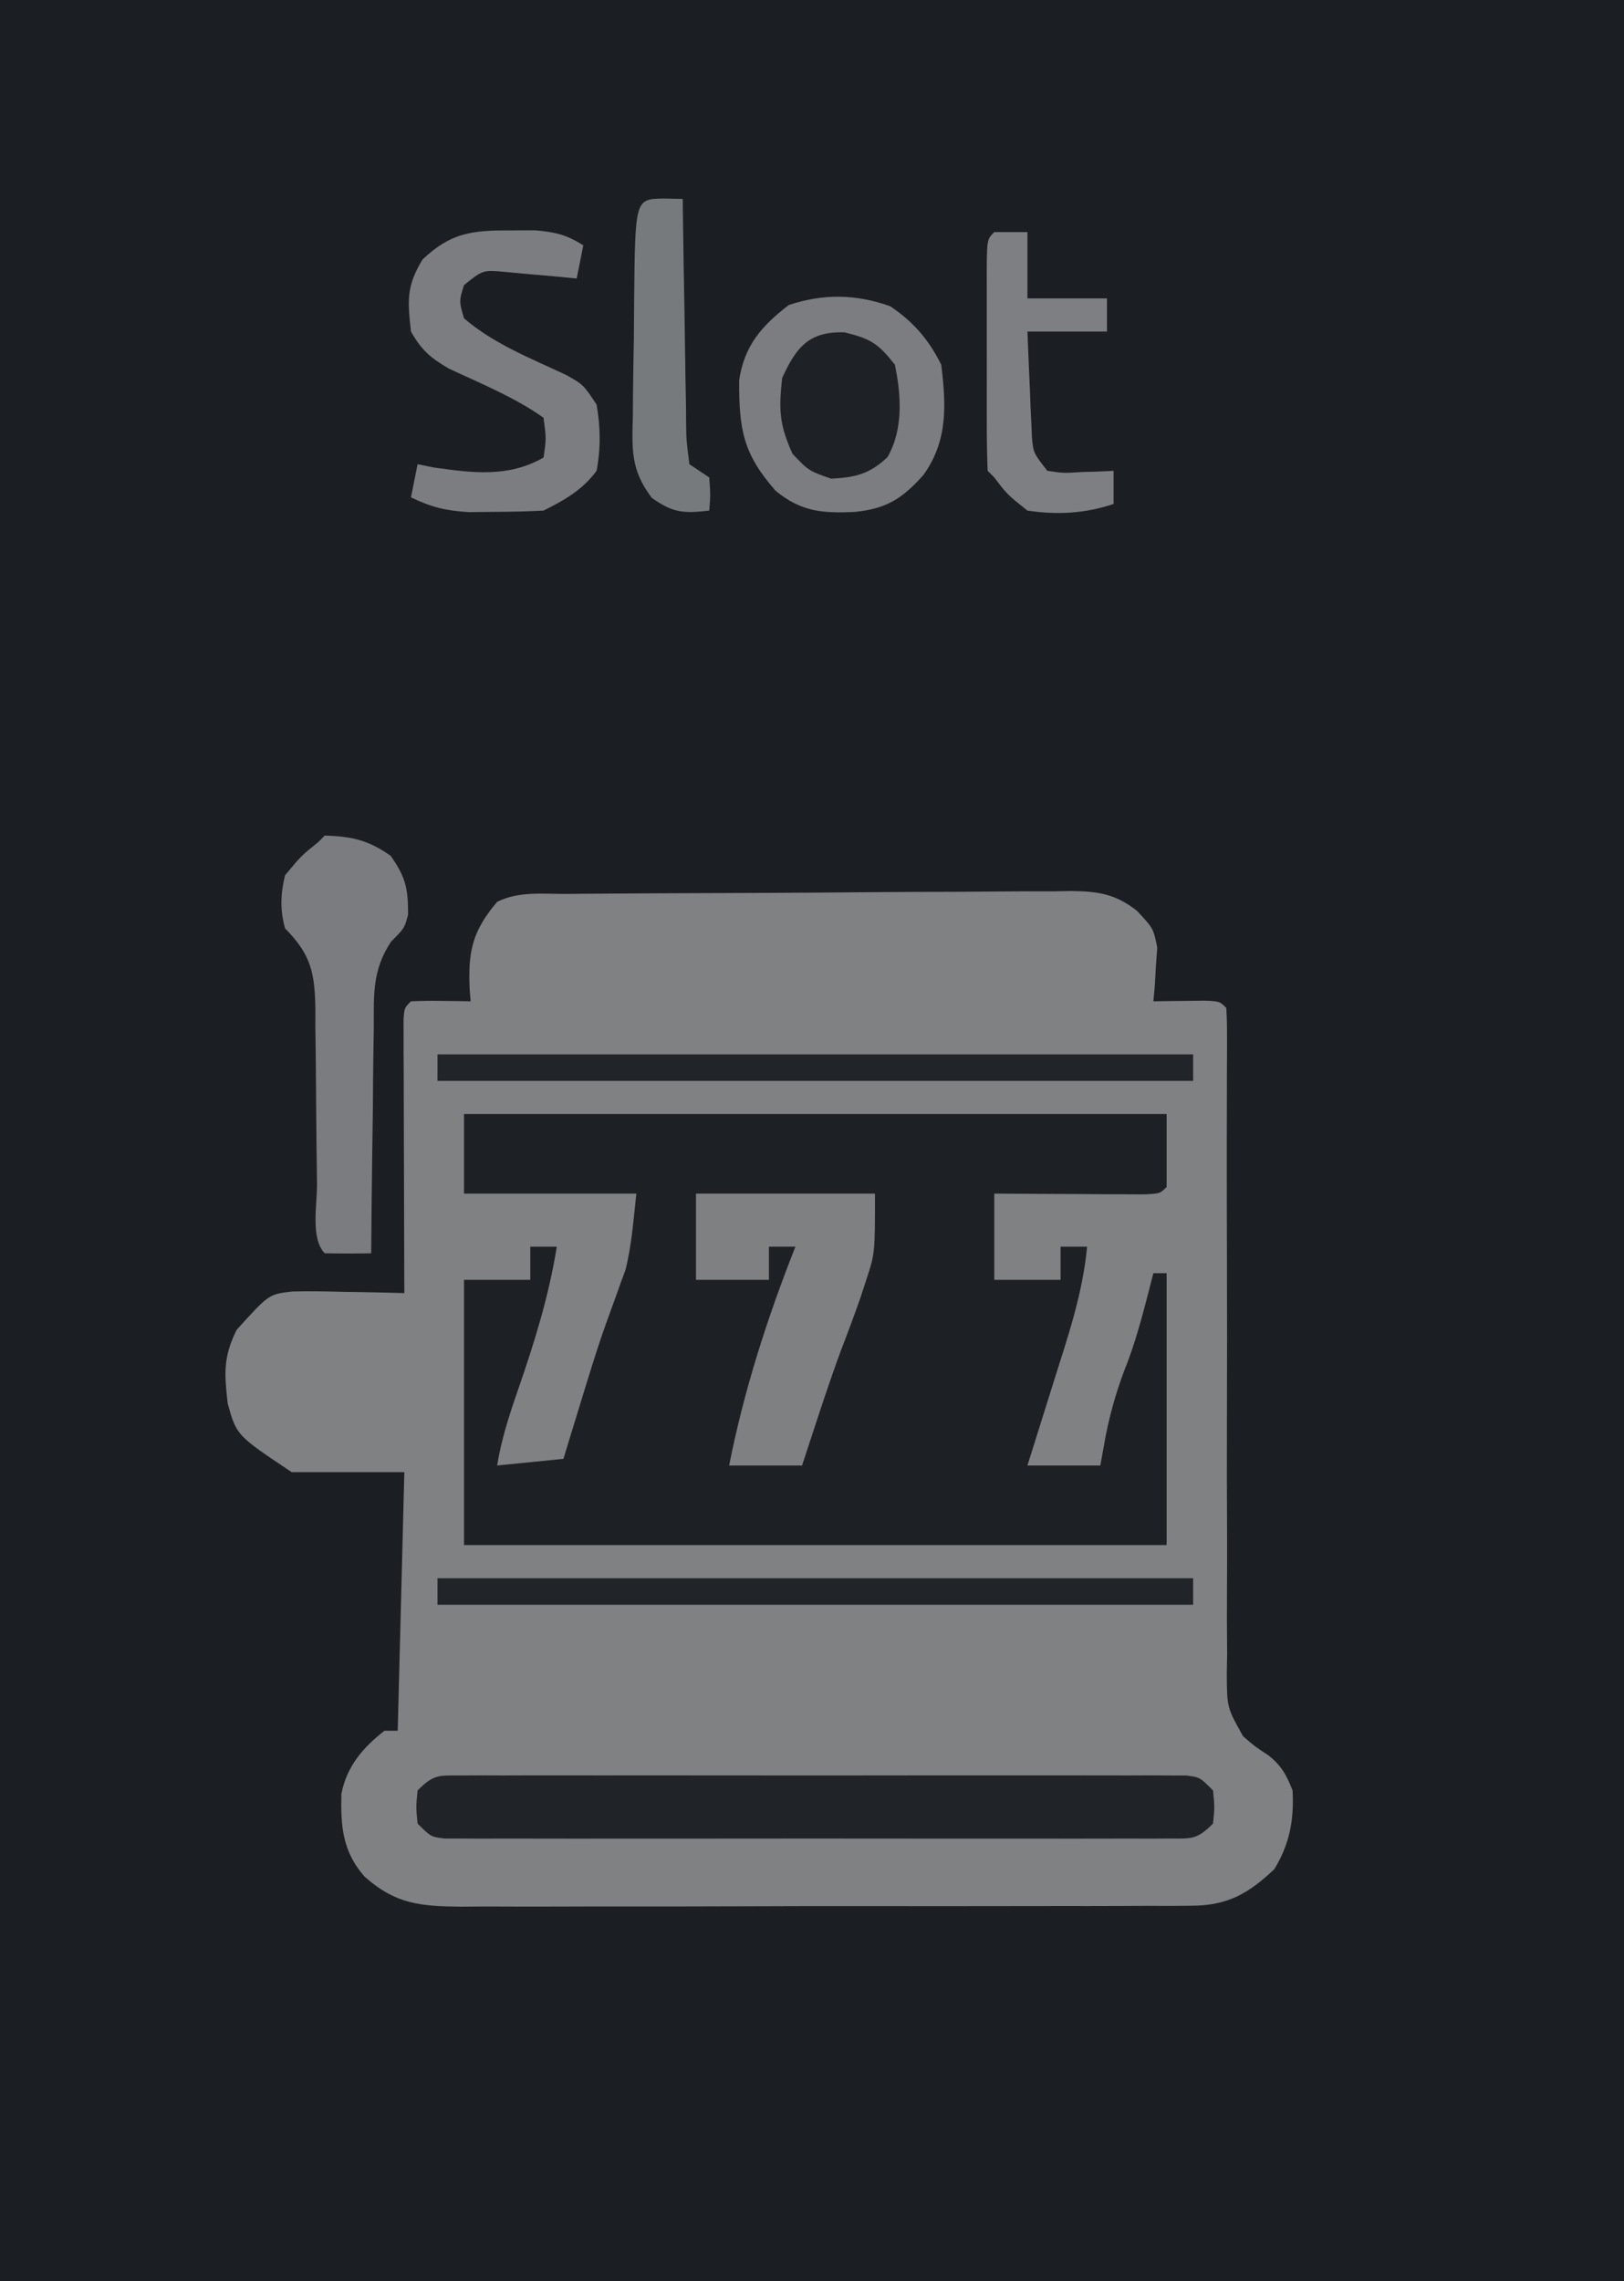
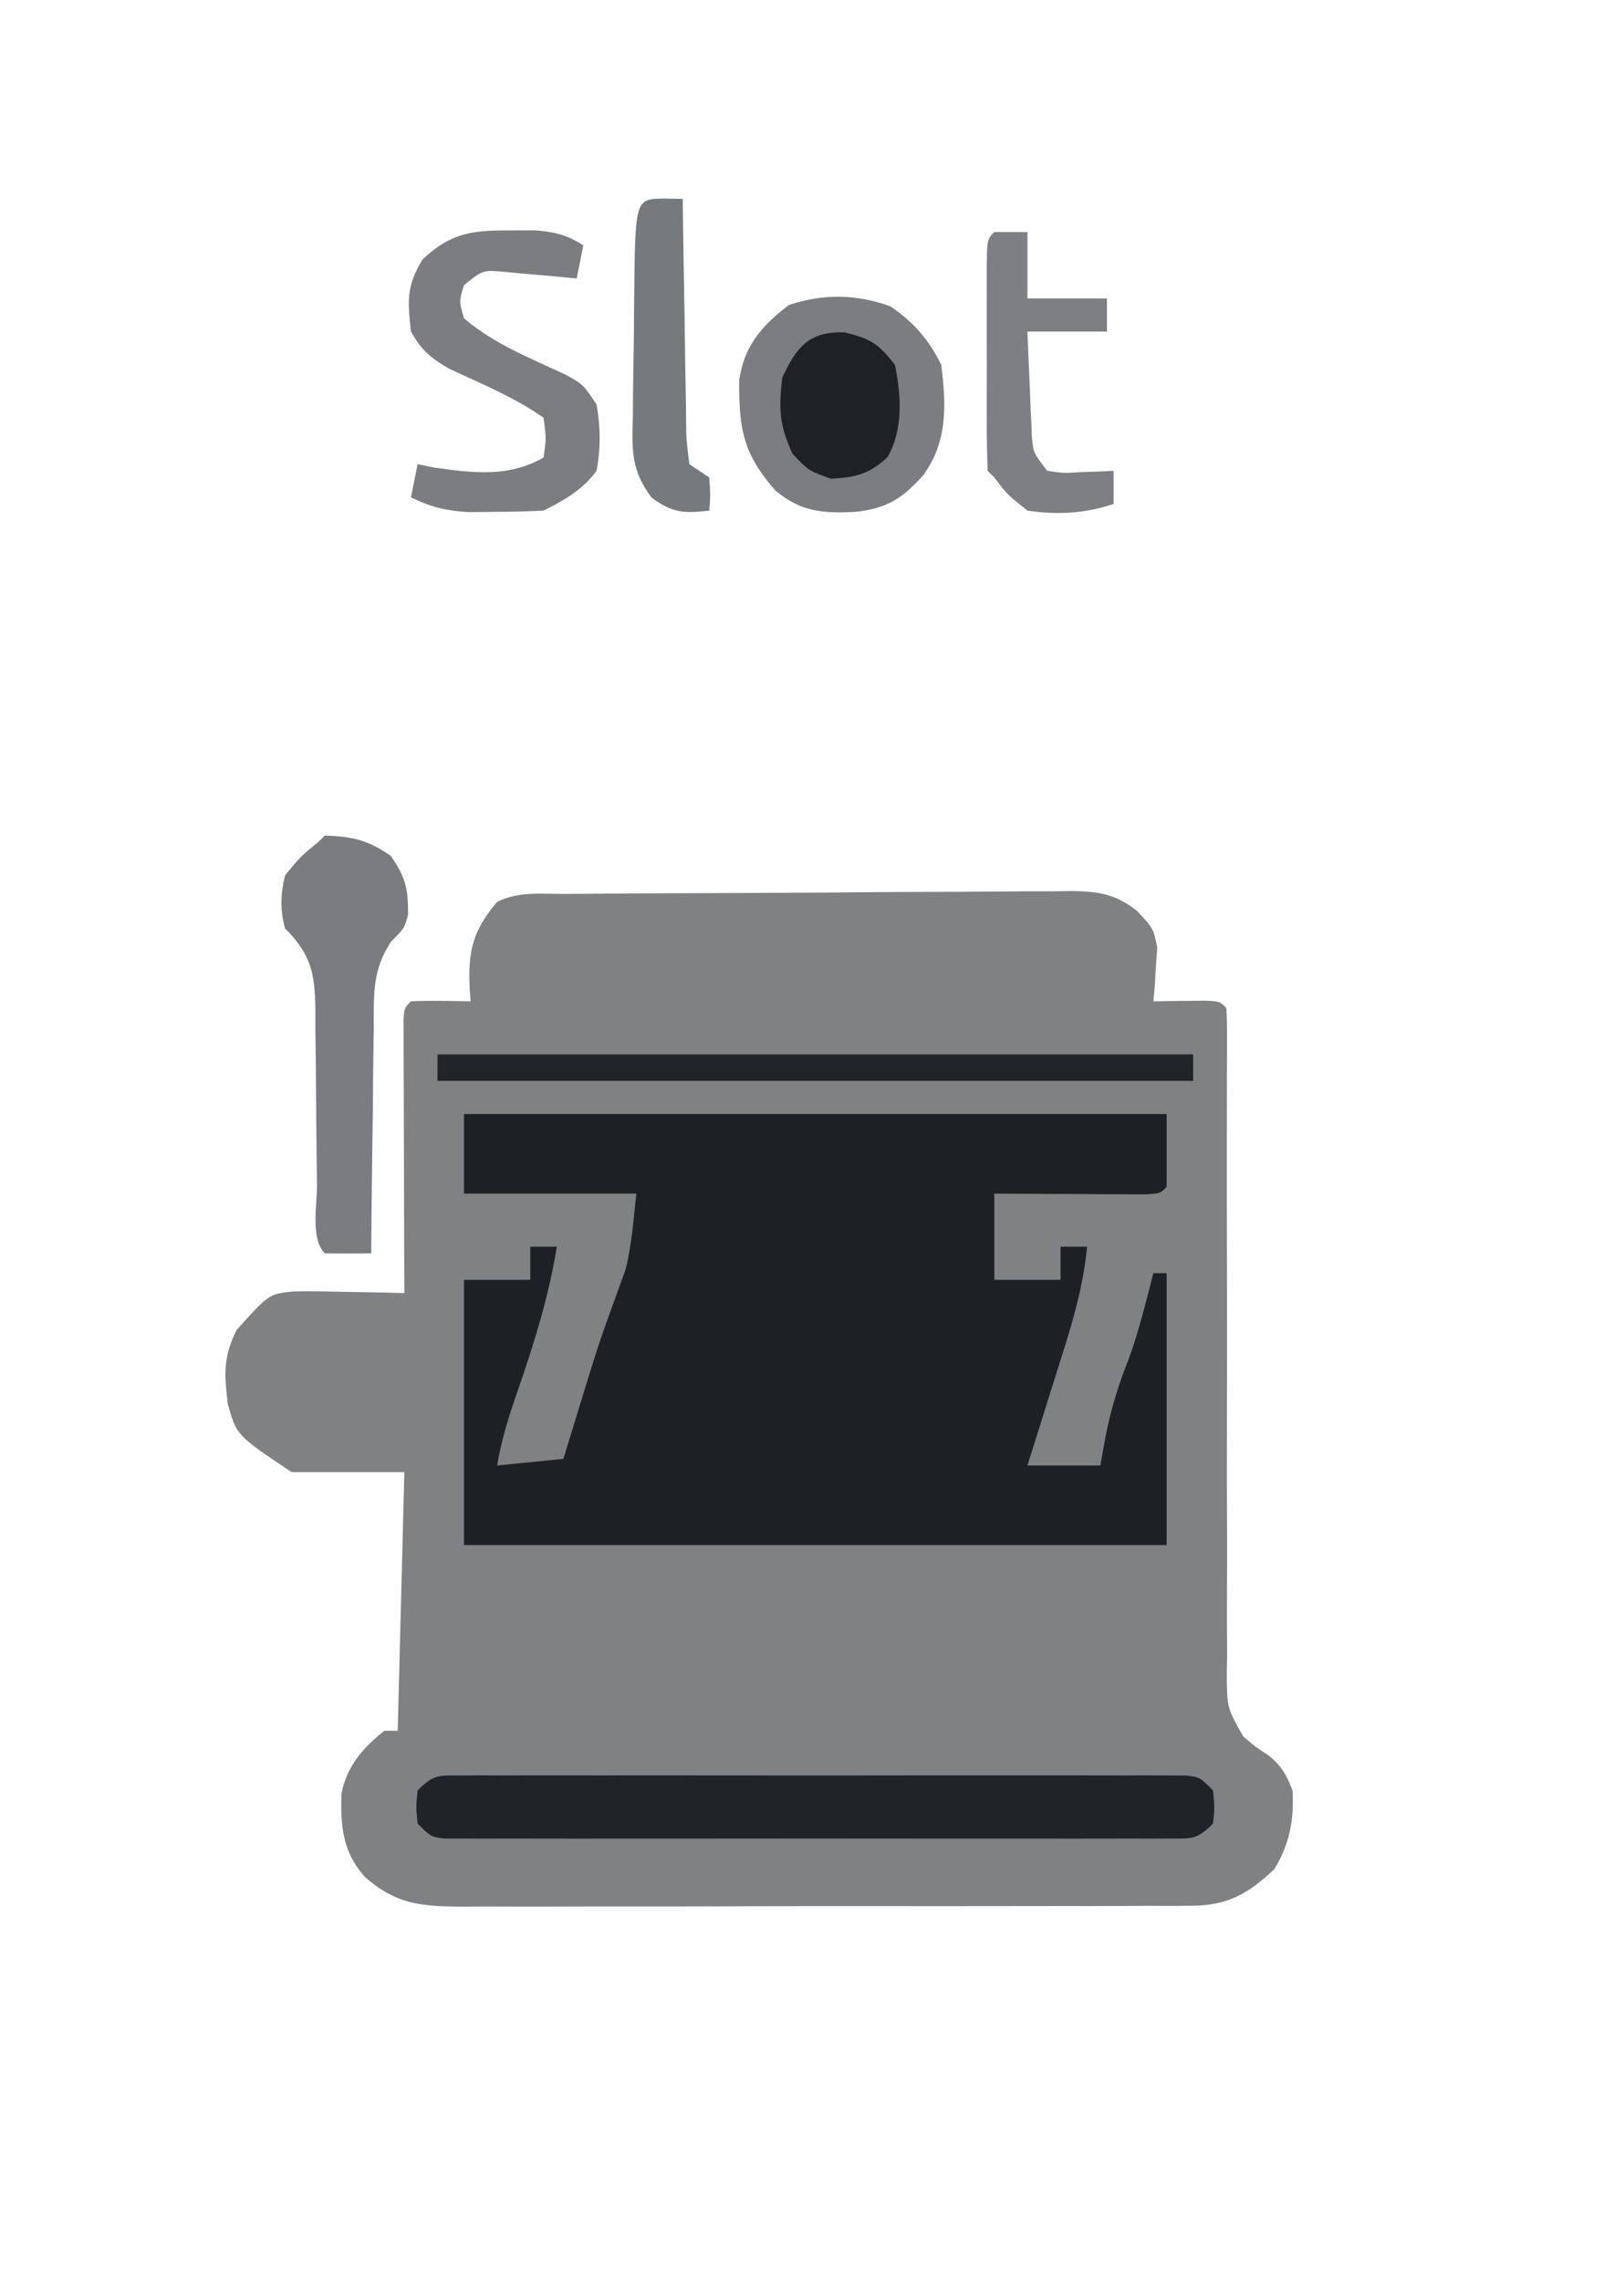
<svg xmlns="http://www.w3.org/2000/svg" version="1.1" width="245" height="344">
-   <path d="M0 0 C80.85 0 161.7 0 245 0 C245 113.52 245 227.04 245 344 C164.15 344 83.3 344 0 344 C0 230.48 0 116.96 0 0 Z " fill="#1B1F23" transform="translate(0,0)" />
  <path d="M0 0 C0.878 -0.008 1.756 -0.016 2.661 -0.025 C5.576 -0.05 8.491 -0.066 11.405 -0.081 C12.4 -0.086 13.395 -0.091 14.419 -0.097 C19.685 -0.123 24.95 -0.143 30.215 -0.157 C35.654 -0.174 41.092 -0.219 46.531 -0.27 C50.712 -0.303 54.893 -0.315 59.075 -0.32 C61.079 -0.327 63.084 -0.342 65.089 -0.366 C67.897 -0.398 70.703 -0.398 73.512 -0.391 C74.338 -0.407 75.164 -0.423 76.015 -0.44 C80.127 -0.396 82.755 -0.039 86.041 2.548 C88.515 5.193 88.515 5.193 89.101 8.087 C89.031 9.05 88.961 10.013 88.89 11.005 C88.808 12.469 88.808 12.469 88.726 13.962 C88.656 14.698 88.586 15.435 88.515 16.193 C89.225 16.181 89.935 16.17 90.667 16.158 C91.586 16.149 92.505 16.14 93.452 16.13 C94.369 16.119 95.285 16.107 96.229 16.095 C98.515 16.193 98.515 16.193 99.515 17.193 C99.607 18.584 99.63 19.979 99.626 21.373 C99.625 22.274 99.625 23.176 99.625 24.104 C99.62 25.101 99.614 26.098 99.609 27.125 C99.606 29.29 99.603 31.454 99.601 33.619 C99.598 34.773 99.595 35.927 99.592 37.116 C99.58 43.204 99.601 49.291 99.616 55.378 C99.635 63.137 99.643 70.894 99.614 78.653 C99.592 84.911 99.603 91.169 99.637 97.427 C99.644 99.814 99.638 102.201 99.62 104.588 C99.596 107.931 99.615 111.271 99.644 114.614 C99.618 116.094 99.618 116.094 99.591 117.604 C99.624 122.72 99.624 122.72 102.061 127.038 C103.894 128.617 103.894 128.617 105.819 129.862 C107.834 131.444 108.576 132.828 109.515 135.193 C109.753 139.638 109.08 143.264 106.765 147.068 C102.835 150.779 99.692 152.566 94.246 152.581 C93.205 152.59 92.163 152.6 91.09 152.611 C89.958 152.606 88.826 152.602 87.659 152.597 C85.859 152.607 85.859 152.607 84.021 152.618 C80.736 152.633 77.451 152.634 74.166 152.629 C71.42 152.626 68.674 152.632 65.928 152.638 C59.448 152.652 52.968 152.65 46.489 152.639 C39.811 152.627 33.134 152.642 26.457 152.668 C20.716 152.69 14.976 152.697 9.236 152.691 C5.811 152.688 2.386 152.69 -1.04 152.707 C-4.86 152.722 -8.68 152.712 -12.501 152.695 C-14.196 152.709 -14.196 152.709 -15.925 152.724 C-22.094 152.666 -25.804 152.347 -30.485 148.193 C-33.817 144.417 -34.105 140.581 -33.981 135.708 C-33.164 131.564 -30.772 128.765 -27.485 126.193 C-26.825 126.193 -26.165 126.193 -25.485 126.193 C-25.155 113.323 -24.825 100.453 -24.485 87.193 C-30.095 87.193 -35.705 87.193 -41.485 87.193 C-49.81 81.643 -49.81 81.643 -51.138 76.826 C-51.646 72.352 -51.827 69.888 -49.798 65.755 C-44.925 60.356 -44.925 60.356 -41.383 59.955 C-38.827 59.897 -36.291 59.932 -33.735 60.005 C-32.403 60.026 -32.403 60.026 -31.044 60.046 C-28.857 60.082 -26.672 60.131 -24.485 60.193 C-24.493 58.247 -24.493 58.247 -24.501 56.261 C-24.519 51.466 -24.531 46.671 -24.54 41.876 C-24.545 39.797 -24.552 37.719 -24.561 35.64 C-24.573 32.659 -24.579 29.678 -24.583 26.697 C-24.591 25.294 -24.591 25.294 -24.599 23.862 C-24.599 22.571 -24.599 22.571 -24.599 21.254 C-24.601 20.492 -24.603 19.73 -24.606 18.946 C-24.485 17.193 -24.485 17.193 -23.485 16.193 C-21.966 16.121 -20.444 16.109 -18.923 16.13 C-18.097 16.139 -17.27 16.148 -16.419 16.158 C-15.781 16.169 -15.143 16.181 -14.485 16.193 C-14.532 15.613 -14.578 15.033 -14.626 14.435 C-14.887 8.786 -14.291 5.67 -10.485 1.193 C-7.215 -0.442 -3.596 0.018 0 0 Z " fill="#7F8183" transform="translate(85.485,134.807)" />
  <path d="M0 0 C34.98 0 69.96 0 106 0 C106 3.63 106 7.26 106 11 C105 12 105 12 102.592 12.114 C101.549 12.108 100.507 12.103 99.434 12.098 C98.309 12.094 97.184 12.091 96.025 12.088 C94.841 12.08 93.657 12.071 92.438 12.062 C91.25 12.058 90.062 12.053 88.838 12.049 C85.892 12.037 82.946 12.019 80 12 C80 16.29 80 20.58 80 25 C83.3 25 86.6 25 90 25 C90 23.35 90 21.7 90 20 C91.32 20 92.64 20 94 20 C93.344 27.092 91.075 33.672 88.938 40.438 C88.56 41.646 88.183 42.854 87.795 44.1 C86.868 47.068 85.936 50.035 85 53 C88.63 53 92.26 53 96 53 C96.268 51.515 96.536 50.03 96.812 48.5 C97.606 44.516 98.69 40.919 100.203 37.16 C101.785 32.873 102.854 28.42 104 24 C104.66 24 105.32 24 106 24 C106 37.53 106 51.06 106 65 C71.02 65 36.04 65 0 65 C0 51.8 0 38.6 0 25 C3.3 25 6.6 25 10 25 C10 23.35 10 21.7 10 20 C11.32 20 12.64 20 14 20 C12.787 27.52 10.612 34.49 8.121 41.666 C6.822 45.426 5.637 49.057 5 53 C9.95 52.505 9.95 52.505 15 52 C15.254 51.166 15.508 50.332 15.77 49.473 C20.313 34.617 20.313 34.617 22.816 27.766 C23.083 27.018 23.35 26.27 23.625 25.5 C23.865 24.85 24.105 24.201 24.352 23.531 C25.315 19.77 25.571 15.859 26 12 C17.42 12 8.84 12 0 12 C0 8.04 0 4.08 0 0 Z " fill="#1D2125" transform="translate(70,168)" />
  <path d="M0 0 C0.976 -0.006 1.952 -0.011 2.957 -0.017 C4.569 -0.011 4.569 -0.011 6.213 -0.005 C7.341 -0.008 8.47 -0.012 9.633 -0.015 C13.378 -0.024 17.124 -0.018 20.869 -0.012 C23.462 -0.013 26.055 -0.015 28.648 -0.017 C34.089 -0.02 39.53 -0.016 44.971 -0.007 C51.266 0.004 57.561 0.001 63.856 -0.01 C69.905 -0.021 75.955 -0.02 82.004 -0.014 C84.581 -0.012 87.159 -0.014 89.736 -0.019 C93.333 -0.024 96.929 -0.016 100.525 -0.005 C101.6 -0.009 102.674 -0.013 103.781 -0.017 C104.757 -0.011 105.733 -0.006 106.738 0 C107.589 0.001 108.44 0.002 109.317 0.002 C111.369 0.254 111.369 0.254 113.369 2.254 C113.619 4.754 113.619 4.754 113.369 7.254 C110.885 9.738 110.161 9.505 106.738 9.508 C105.762 9.514 104.786 9.519 103.781 9.525 C102.707 9.521 101.632 9.517 100.525 9.513 C99.397 9.516 98.268 9.52 97.106 9.523 C93.36 9.532 89.615 9.526 85.869 9.52 C83.276 9.521 80.683 9.523 78.09 9.525 C72.649 9.528 67.208 9.524 61.768 9.515 C55.473 9.504 49.178 9.507 42.883 9.518 C36.833 9.529 30.784 9.527 24.734 9.522 C22.157 9.52 19.58 9.522 17.002 9.527 C13.406 9.532 9.809 9.524 6.213 9.513 C4.601 9.519 4.601 9.519 2.957 9.525 C1.981 9.519 1.005 9.514 0 9.508 C-0.851 9.507 -1.702 9.506 -2.579 9.506 C-4.631 9.254 -4.631 9.254 -6.631 7.254 C-6.881 4.754 -6.881 4.754 -6.631 2.254 C-4.147 -0.23 -3.423 0.003 0 0 Z " fill="#202428" transform="translate(69.631,267.746)" />
  <path d="M0 0 C3.515 2.371 5.794 5.025 7.688 8.812 C8.431 14.928 8.698 20.279 5 25.438 C1.797 29.028 -0.606 30.55 -5.449 31.02 C-10.242 31.233 -13.491 30.979 -17.312 27.812 C-22.231 22.211 -22.825 18.557 -22.801 11.164 C-22.045 5.979 -19.412 2.938 -15.312 -0.188 C-10.106 -1.923 -5.163 -1.851 0 0 Z " fill="#7B7D80" transform="translate(134.312,46.188)" />
-   <path d="M0 0 C8.91 0 17.82 0 27 0 C27 9.015 27 9.015 25.688 13 C25.41 13.852 25.133 14.704 24.848 15.582 C23.908 18.263 22.92 20.924 21.895 23.574 C19.773 29.327 17.918 35.177 16 41 C12.37 41 8.74 41 5 41 C7.213 29.734 10.777 18.668 15 8 C13.68 8 12.36 8 11 8 C11 9.65 11 11.3 11 13 C7.37 13 3.74 13 0 13 C0 8.71 0 4.42 0 0 Z " fill="#7E8082" transform="translate(105,180)" />
  <path d="M0 0 C4.151 0.16 6.513 0.658 9.938 3.062 C12.255 6.363 12.559 8.032 12.566 11.938 C12 14 12 14 10.003 15.997 C7.127 20.31 7.397 24.034 7.391 29.113 C7.374 30.083 7.358 31.052 7.341 32.051 C7.292 35.138 7.271 38.225 7.25 41.312 C7.222 43.41 7.192 45.507 7.16 47.604 C7.086 52.736 7.037 57.867 7 63 C4.667 63.042 2.333 63.041 0 63 C-2.172 60.828 -1.162 55.698 -1.176 52.672 C-1.199 50.738 -1.223 48.805 -1.248 46.871 C-1.283 43.812 -1.312 40.753 -1.326 37.694 C-1.341 34.749 -1.382 31.804 -1.426 28.859 C-1.424 27.948 -1.422 27.036 -1.42 26.097 C-1.523 20.726 -2.055 17.971 -6 14 C-6.763 11.223 -6.678 8.797 -6 6 C-3.562 3.062 -3.562 3.062 -1 1 C-0.67 0.67 -0.34 0.34 0 0 Z " fill="#7A7C7F" transform="translate(49,126)" />
  <path d="M0 0 C1.217 -0.005 2.434 -0.01 3.688 -0.016 C6.753 0.23 8.437 0.635 11 2.25 C10.67 3.9 10.34 5.55 10 7.25 C8.536 7.107 8.536 7.107 7.043 6.961 C5.771 6.85 4.498 6.739 3.188 6.625 C1.923 6.509 0.658 6.393 -0.645 6.273 C-4.136 5.936 -4.136 5.936 -7 8.25 C-7.751 10.663 -7.751 10.663 -7 13.25 C-2.528 17.101 3.079 19.294 8.391 21.785 C11 23.25 11 23.25 13 26.25 C13.601 29.661 13.641 32.843 13 36.25 C10.889 39.119 8.174 40.663 5 42.25 C2.549 42.375 0.139 42.435 -2.312 42.438 C-4.287 42.459 -4.287 42.459 -6.301 42.48 C-9.721 42.267 -11.953 41.741 -15 40.25 C-14.67 38.6 -14.34 36.95 -14 35.25 C-13.196 35.415 -12.391 35.58 -11.562 35.75 C-5.669 36.577 -0.308 37.288 5 34.25 C5.417 31.376 5.417 31.376 5 28.25 C0.63 25.15 -4.418 23.111 -9.258 20.848 C-12.068 19.211 -13.413 18.061 -15 15.25 C-15.52 10.567 -15.703 8.405 -13.25 4.375 C-8.992 0.354 -5.835 -0.025 0 0 Z " fill="#7B7D80" transform="translate(77,34.75)" />
-   <path d="M0 0 C37.62 0 75.24 0 114 0 C114 1.32 114 2.64 114 4 C76.38 4 38.76 4 0 4 C0 2.68 0 1.36 0 0 Z " fill="#212529" transform="translate(66,238)" />
  <path d="M0 0 C37.62 0 75.24 0 114 0 C114 1.32 114 2.64 114 4 C76.38 4 38.76 4 0 4 C0 2.68 0 1.36 0 0 Z " fill="#212428" transform="translate(66,159)" />
  <path d="M0 0 C1.65 0 3.3 0 5 0 C5 3.3 5 6.6 5 10 C8.96 10 12.92 10 17 10 C17 11.65 17 13.3 17 15 C13.04 15 9.08 15 5 15 C5.114 17.938 5.241 20.875 5.375 23.812 C5.406 24.646 5.437 25.479 5.469 26.338 C5.507 27.14 5.546 27.943 5.586 28.77 C5.617 29.508 5.649 30.246 5.681 31.007 C5.908 33.313 5.908 33.313 8 36 C10.437 36.364 10.437 36.364 13.125 36.188 C14.035 36.16 14.945 36.133 15.883 36.105 C16.581 36.071 17.28 36.036 18 36 C18 37.65 18 39.3 18 41 C13.664 42.445 9.527 42.671 5 42 C1.938 39.562 1.938 39.562 0 37 C-0.33 36.67 -0.66 36.34 -1 36 C-1.101 33.418 -1.14 30.864 -1.133 28.281 C-1.134 27.508 -1.135 26.735 -1.136 25.939 C-1.136 24.301 -1.135 22.663 -1.13 21.026 C-1.125 18.511 -1.13 15.996 -1.137 13.48 C-1.136 11.893 -1.135 10.306 -1.133 8.719 C-1.135 7.961 -1.137 7.204 -1.139 6.424 C-1.115 1.115 -1.115 1.115 0 0 Z " fill="#7D7F82" transform="translate(150,35)" />
  <path d="M0 0 C1.454 0.031 1.454 0.031 2.938 0.062 C2.952 1.264 2.967 2.465 2.982 3.703 C3.04 8.15 3.117 12.596 3.2 17.042 C3.233 18.969 3.261 20.895 3.284 22.822 C3.317 25.587 3.37 28.352 3.426 31.117 C3.432 31.982 3.439 32.846 3.445 33.737 C3.477 36.415 3.477 36.415 3.938 40.062 C4.928 40.722 5.918 41.383 6.938 42.062 C7.125 44.688 7.125 44.688 6.938 47.062 C3.111 47.507 1.434 47.421 -1.737 45.132 C-4.94 40.904 -4.721 37.803 -4.586 32.641 C-4.579 31.29 -4.579 31.29 -4.572 29.912 C-4.55 27.044 -4.494 24.179 -4.438 21.312 C-4.421 19.369 -4.407 17.424 -4.395 15.48 C-4.247 0.087 -4.247 0.087 0 0 Z " fill="#777A7C" transform="translate(100.062,29.938)" />
  <path d="M0 0 C3.969 0.975 5.083 1.713 7.562 4.875 C8.534 9.459 8.847 14.633 6.457 18.805 C3.752 21.372 1.599 21.873 -2.062 22.062 C-5.438 20.875 -5.438 20.875 -7.875 18.312 C-9.873 13.917 -9.97 11.671 -9.438 6.875 C-7.317 2.23 -5.381 -0.196 0 0 Z " fill="#1E2226" transform="translate(127.438,50.125)" />
</svg>